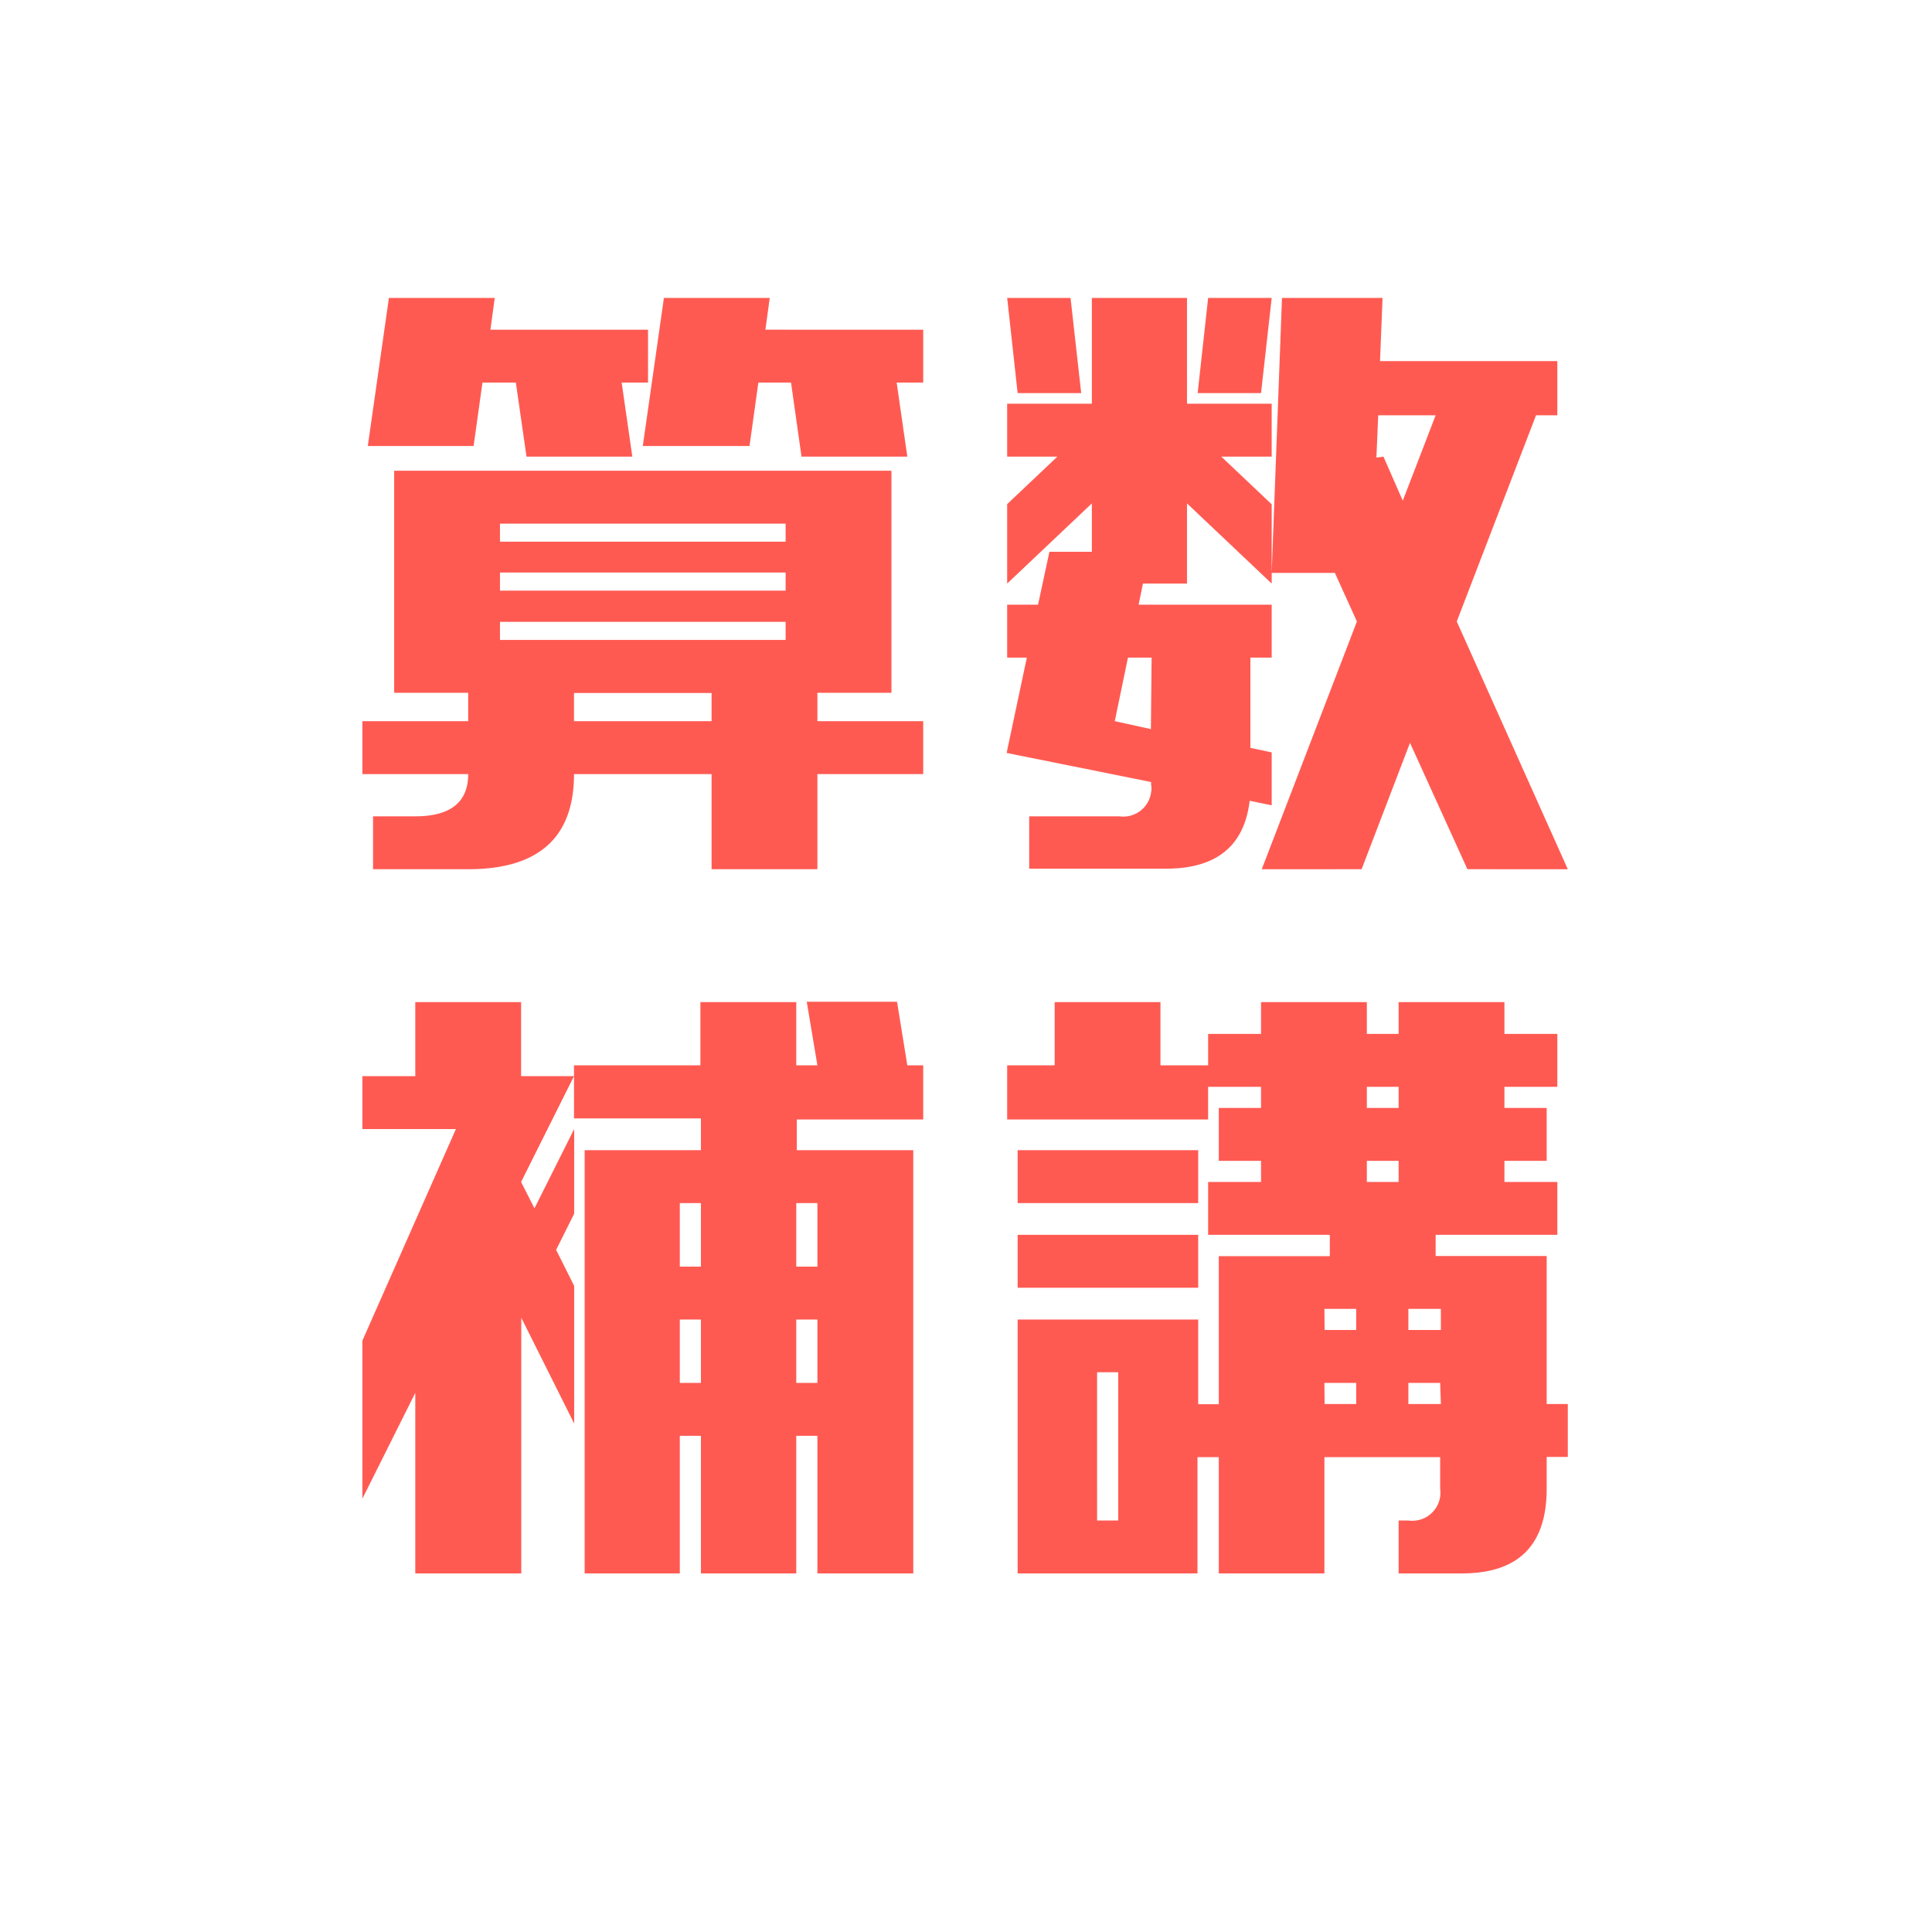
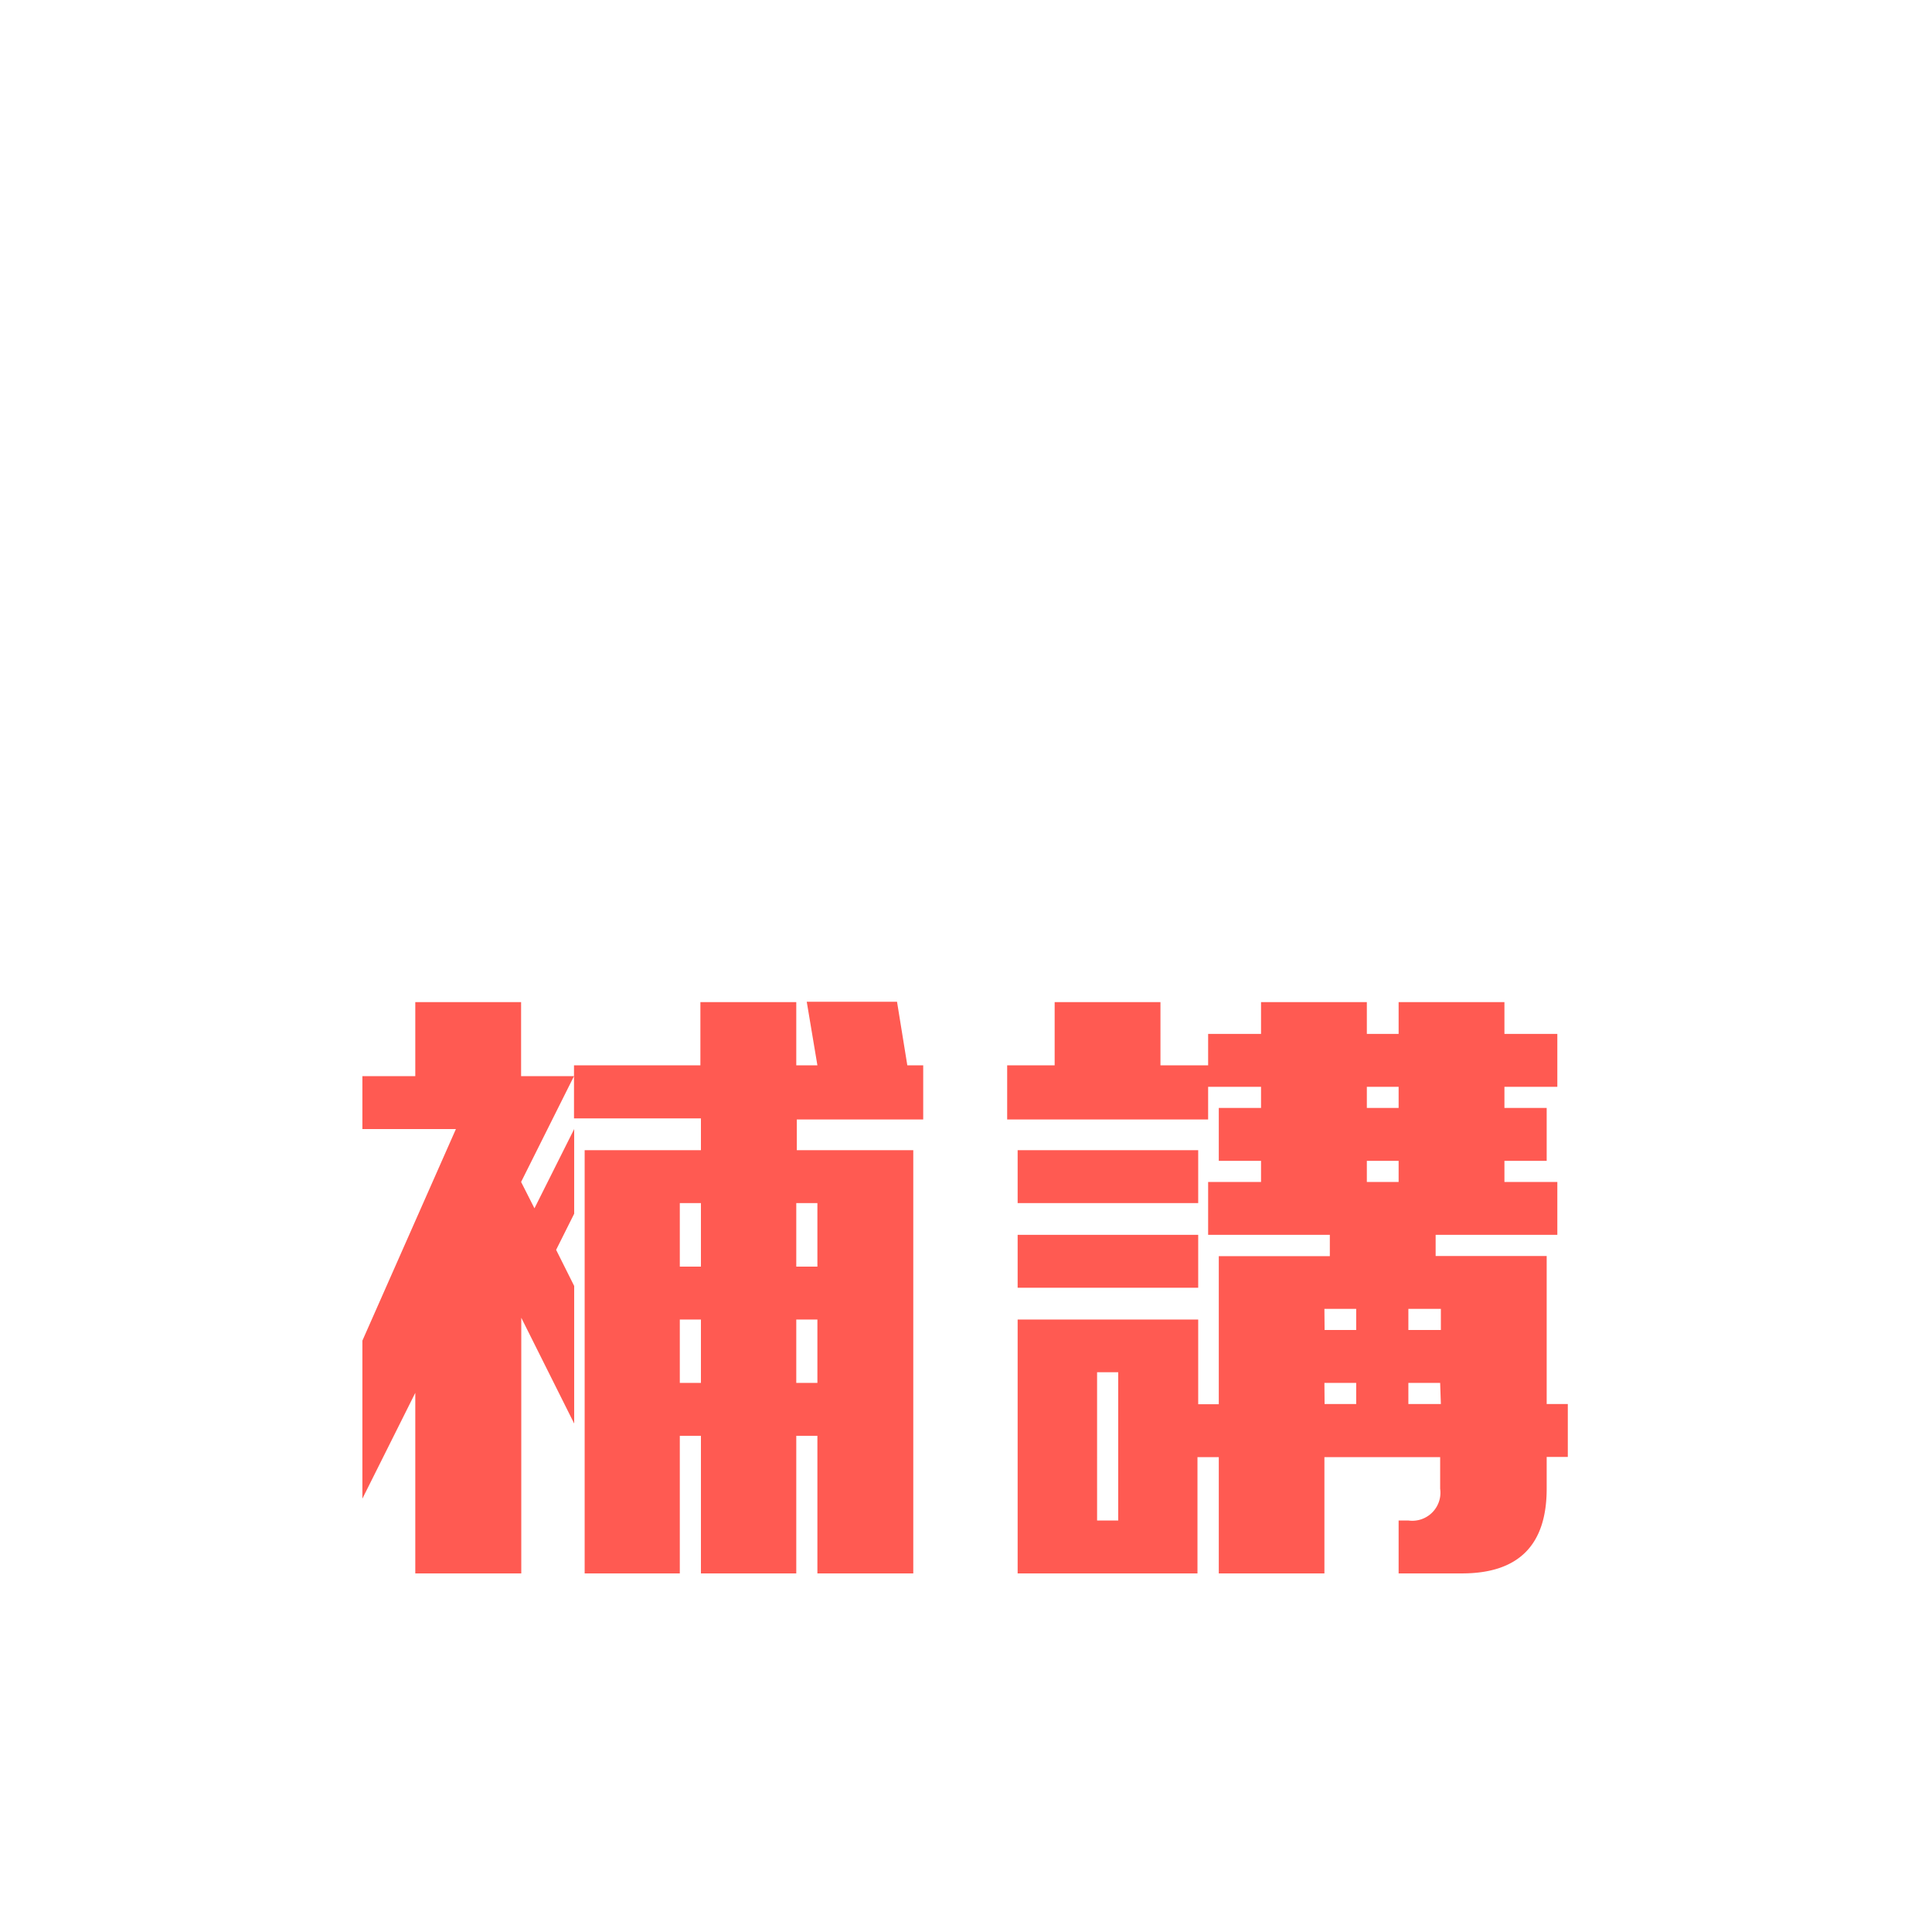
<svg xmlns="http://www.w3.org/2000/svg" viewBox="0 0 107 107">
  <defs>
    <style>.cls-1{fill:#fff;}.cls-2{fill:#ff5a52;}</style>
  </defs>
  <g id="レイヤー_4" data-name="レイヤー 4">
    <g id="グループ_2418" data-name="グループ 2418">
-       <path id="パス_10509" data-name="パス 10509" class="cls-1" d="M0,0H107V107H0Z" />
-       <path id="パス_10510" data-name="パス 10510" class="cls-2" d="M20.07,42.87V39.94h5.86V38.37h-4.1V26.07H49.37v12.3h-4.1v1.57h5.86v2.93H45.27v5.27H39.41V42.87H31.79q0,5.27-5.86,5.27H20.66V45.21H23c1.95,0,2.93-.78,2.93-2.34Zm7.62-7.43H43.51v-1H27.69Zm4.1,4.5h7.62V38.38H31.79ZM43.51,29H27.69v1H43.51Zm7.62-10.74v2.93H49.66l.59,4.1H44.39l-.58-4.1H42l-.49,3.51H35.6l1.17-8.2h5.86l-.24,1.76Zm-15.24,0v2.93H34.43l.59,4.1H29.16l-.59-4.1H26.72l-.49,3.51H20.37l1.17-8.2H27.4l-.24,1.76Zm-8.2,14.45H43.51v-1H27.69Zm28.09-7.42V22.36h4.69V16.5h5.27v5.86h4.69v2.93H67.64l2.79,2.64v4.39l-4.69-4.44v4.44H63.3l-.24,1.17h7.37v2.93H69.25v5l1.18.25v2.93l-1.22-.25c-.3,2.51-1.84,3.76-4.64,3.76H57V45.21H62a1.55,1.55,0,0,0,1.75-1.32,1.09,1.09,0,0,0,0-.44v-.14l-8-1.61,1.12-5.28H55.78V33.49h1.71l.63-2.93h2.35V27.88l-4.69,4.44v-4.4l2.78-2.63Zm10.55-3.52.58-5.27h3.52l-.59,5.27Zm-6.45,0H56.36l-.58-5.27h3.51Zm10,26.37,5.27-13.72-1.22-2.69H70.43L71,16.5h5.57L76.43,20h9.82V23H85.07L80.68,34.42l6.15,13.72H81.27l-3.18-7-2.68,7Zm6.74-22.85,1.07,2.44L79.51,23H76.33l-.1,2.34ZM63.78,36.42H62.47l-.73,3.52,2,.44Z" />
      <path id="パス_10508" data-name="パス 10508" class="cls-2" d="M31.79,61.94V59h7V55.5H44.1V59h1.17l-.59-3.52h5L50.25,59h.88V62h-7V63.7h6.45V87.14H45.27V79.52H44.1v7.62H38.82V79.52H37.65v7.62H32.38V63.7h6.44V61.94Zm-11.72.59V59.6H23V55.5h5.86v4.1h2.93l-2.93,5.86.74,1.46,2.2-4.39v4.69l-1,2,1,2v7.62l-2.93-5.86V87.14H23v-10L20.07,83V74.25l5.18-11.72Zm17.58,7.62h1.17V66.63H37.65Zm0,6.44h1.17V73.08H37.65Zm7.62-3.51H44.1v3.51h1.17Zm0-6.45H44.1v3.52h1.17ZM75.7,60.19v1.17h1.76V60.19Zm0,4.1v1.17h1.76V64.29Zm-2.34,9.37h1.75V72.49H73.35Zm0,4.1h1.75V76.59H73.35ZM78,72.49v1.17H79.8V72.49Zm1.76,4.1H78v1.17H79.8ZM56.36,87.14V73.08h10v4.69H67.5v-8.2h6.15V68.39H66.91V65.46h2.93V64.29H67.5V61.36h2.34V60.19H66.91V62H55.78V59h2.63V55.5h5.86V59h2.64V57.26h2.93V55.5H75.7v1.76h1.76V55.5h5.86v1.76h2.93v2.93H83.32v1.17h2.34v2.93H83.32v1.17h2.93v2.93H79.51v1.17h6.15v8.2h1.17v2.93H85.66v1.76q0,4.69-4.69,4.69H77.46V84.21H78a1.56,1.56,0,0,0,1.76-1.32,1.62,1.62,0,0,0,0-.44V80.7H73.35v6.44H67.5V80.7H66.32v6.44Zm0-15.82V68.39h10v2.93Zm0-4.69V63.7h10v2.93Zm4.4,17.58h1.17V76H60.76Z" />
    </g>
  </g>
</svg>